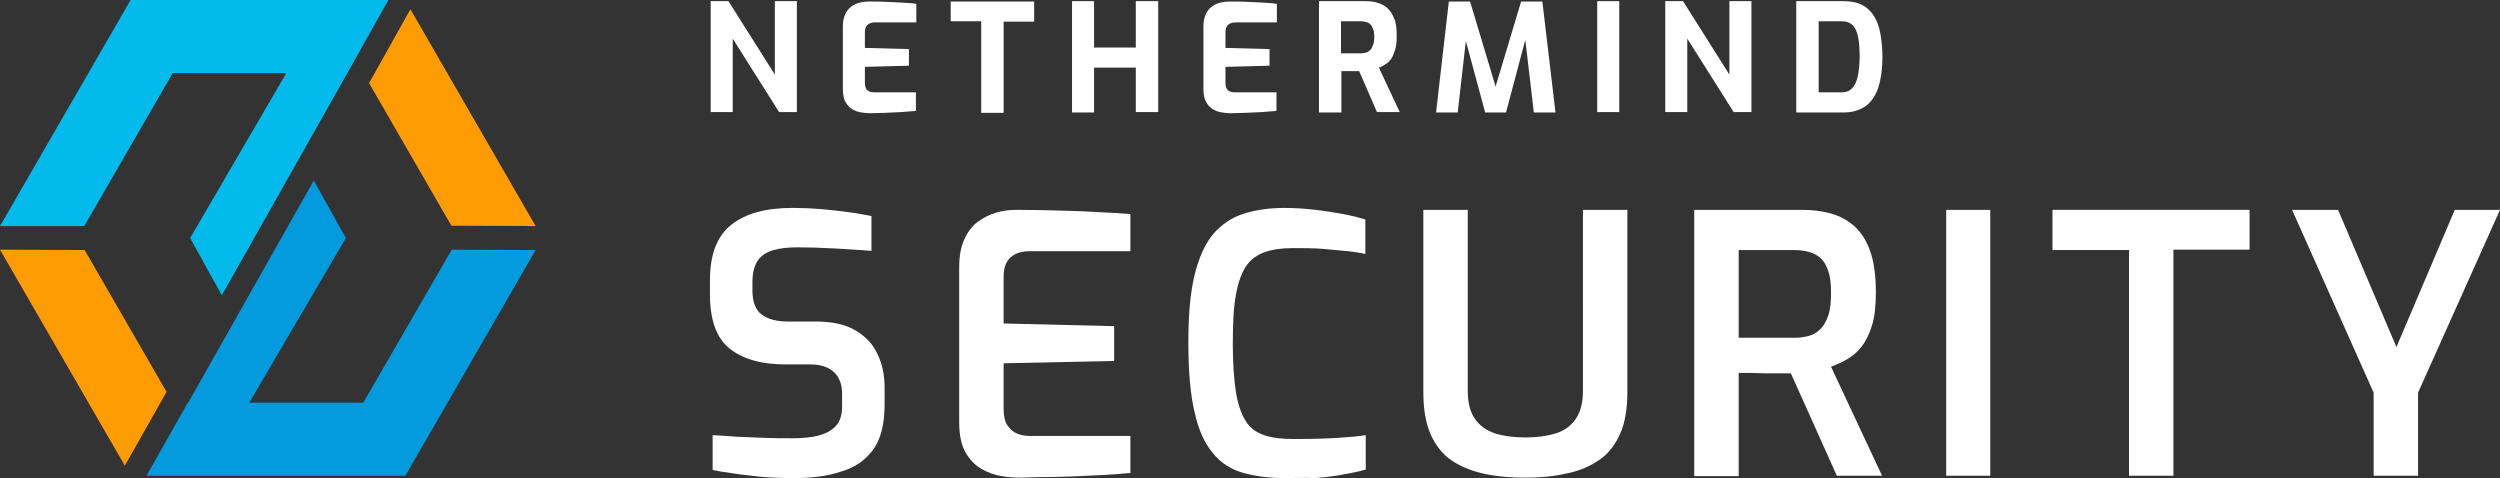
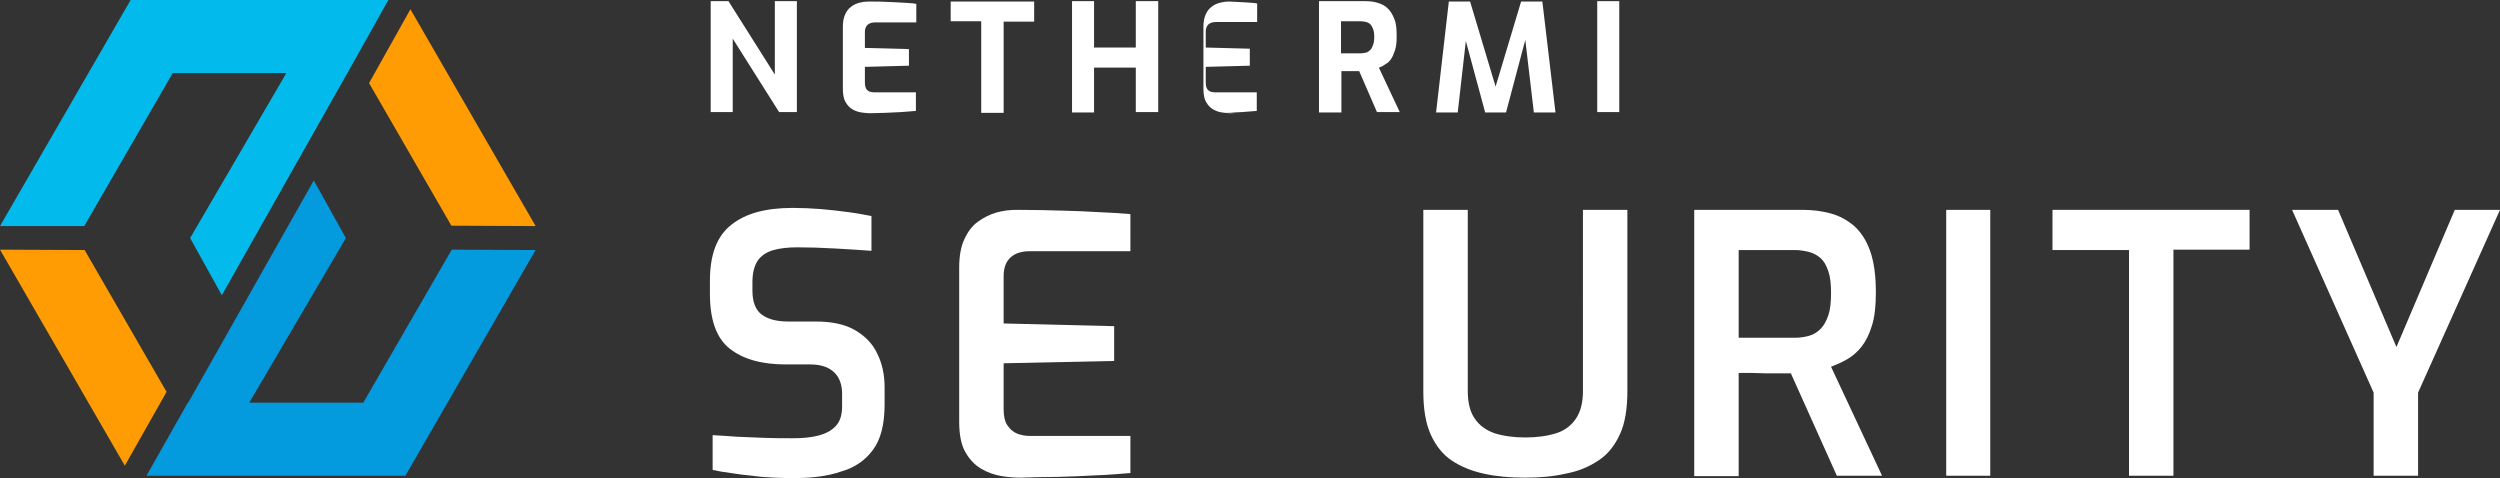
<svg xmlns="http://www.w3.org/2000/svg" version="1.1" id="Layer_1" x="0px" y="0px" viewBox="0 0 646.9 123.7" style="enable-background:new 0 0 646.9 123.7;" xml:space="preserve">
  <rect x="0" y="0" width="646.9" height="123.7" fill="#333333" stroke="none" />
  <style type="text/css">
	.st0{fill:#FF9C03;}
	.st1{fill:#049ADE;}
	.st2{fill:#03BAEC;}
	.st3{fill:#FFFFFF;}
</style>
  <g>
    <g>
      <polygon class="st0" points="116.8,58.4 138.6,58.5 106.2,2.4 95.5,21.5   " />
      <polygon class="st1" points="116.9,64.6 94,104.2 64.5,104.2 89.5,61.6 81.2,46.7 48.7,104.2 48.6,104.2 37.9,123.1 104.9,123.1     138.6,64.7   " />
      <g>
        <polygon class="st0" points="0,64.6 32.3,120.5 43.1,101.4 21.9,64.7    " />
        <polygon class="st2" points="100.5,0 85.2,0 85.2,0 33.8,0 0,58.5 21.8,58.5 44.7,18.9 74.1,18.9 49.2,61.6 57.4,76.4 89.9,18.9      89.9,18.9 100.5,0    " />
      </g>
    </g>
    <path class="st3" d="M205.8,123.7c-1.7,0-3.5,0-5.4-0.1s-3.8-0.2-5.8-0.5c-2-0.2-3.8-0.4-5.5-0.7c-1.7-0.2-3.3-0.5-4.7-0.8v-9   c1.7,0.1,3.8,0.2,6.1,0.4c2.3,0.1,4.8,0.2,7.3,0.3c2.5,0.1,5,0.1,7.4,0.1c2.5,0,4.7-0.2,6.6-0.7c1.9-0.5,3.4-1.3,4.5-2.5   s1.6-2.9,1.6-5v-3.3c0-2.4-0.7-4.3-2.1-5.6c-1.4-1.3-3.4-2-6.1-2h-6.4c-6.3,0-11.1-1.4-14.5-4.1s-5.1-7.4-5.1-14.1v-3.5   c0-6.7,1.8-11.5,5.5-14.4c3.7-3,9-4.4,15.9-4.4c2.4,0,4.8,0.1,7.3,0.3s4.9,0.5,7.2,0.8s4.3,0.7,5.9,1v9c-2.7-0.2-5.9-0.4-9.4-0.6   s-6.8-0.3-9.7-0.3c-2.4,0-4.4,0.2-6.2,0.7s-3.2,1.4-4.1,2.7c-0.9,1.3-1.4,3.2-1.4,5.6v2.2c0,2.9,0.8,5,2.4,6.2   c1.6,1.2,3.9,1.8,6.9,1.8h7.2c4,0,7.4,0.7,10,2.2s4.6,3.5,5.8,6.1c1.3,2.6,1.9,5.5,1.9,8.8v4.4c0,5.1-1,9-3,11.7s-4.7,4.6-8.2,5.6   C214.2,123.2,210.2,123.7,205.8,123.7z" />
    <path class="st3" d="M264.2,123.6c-1.5,0-3.2-0.1-5-0.4s-3.6-0.9-5.3-1.9s-3-2.4-4.1-4.3s-1.6-4.6-1.6-7.9V69.3   c0-2.9,0.4-5.4,1.3-7.3c0.9-2,2-3.5,3.5-4.6s3.1-1.9,4.8-2.4c1.8-0.5,3.5-0.7,5.3-0.7c4.3,0,8.3,0.1,11.7,0.2   c3.5,0.1,6.7,0.2,9.6,0.4c2.9,0.1,5.6,0.3,8.1,0.5V65h-26c-2.1,0-3.8,0.5-5,1.6s-1.8,2.7-1.8,4.9v12.2l28.6,0.7v9L259.7,94v11.8   c0,1.9,0.3,3.3,1,4.3s1.5,1.7,2.5,2.1s2.1,0.6,3.2,0.6h26.1v9.6c-2.7,0.2-5.7,0.5-9,0.6c-3.2,0.2-6.5,0.3-9.8,0.4   C270.4,123.4,267.2,123.5,264.2,123.6z" />
-     <path class="st3" d="M332.2,123.7c-4,0-7.6-0.5-10.7-1.4s-5.7-2.6-7.7-5.1c-2.1-2.5-3.7-6-4.7-10.6c-1.1-4.6-1.6-10.6-1.6-18.1   c0-7,0.5-12.8,1.6-17.3s2.7-8.1,4.8-10.6c2.1-2.5,4.8-4.3,7.9-5.3s6.7-1.5,10.6-1.5c2.7,0,5.4,0.2,8,0.5s5,0.7,7.2,1.1   c2.2,0.4,4.1,0.9,5.7,1.4v8.9c-1.1-0.2-2.5-0.5-4.5-0.7c-1.9-0.2-4.1-0.4-6.5-0.6s-4.9-0.2-7.6-0.2c-2.9,0-5.3,0.3-7.3,1   s-3.7,1.8-4.9,3.6c-1.2,1.7-2.1,4.2-2.7,7.5c-0.6,3.2-0.8,7.4-0.8,12.6c0,5.1,0.3,9.3,0.8,12.5s1.4,5.7,2.5,7.5s2.7,3,4.8,3.7   c2,0.7,4.6,1,7.6,1c4.7,0,8.5-0.1,11.5-0.3c3-0.2,5.4-0.4,7.2-0.7v8.9c-1.7,0.5-3.7,0.9-5.9,1.3c-2.2,0.4-4.6,0.7-7.1,0.9   C337.8,123.6,335.1,123.7,332.2,123.7z" />
    <path class="st3" d="M394.6,123.6c-3.8,0-7.3-0.3-10.5-1s-6-1.8-8.4-3.4s-4.2-3.9-5.5-6.8s-1.9-6.6-1.9-11.1v-47h11.5v46.9   c0,3,0.6,5.4,1.8,7.1c1.2,1.8,2.9,3,5.1,3.8c2.2,0.7,4.9,1.1,8,1.1s5.8-0.4,8-1.1s3.9-2,5.1-3.8s1.8-4.1,1.8-7.1V54.3h11.5v46.9   c0,4.5-0.6,8.3-1.9,11.1c-1.3,2.9-3.1,5.2-5.5,6.8c-2.4,1.6-5.1,2.8-8.3,3.4C402,123.3,398.5,123.6,394.6,123.6z" />
    <path class="st3" d="M438.4,123.1V54.3h28c2.5,0,5,0.3,7.2,0.9c2.3,0.6,4.3,1.7,6.1,3.2c1.8,1.6,3.2,3.7,4.2,6.5   c1,2.8,1.5,6.4,1.5,10.8c0,3.4-0.3,6.3-1,8.5c-0.7,2.3-1.6,4.1-2.7,5.5s-2.4,2.5-3.8,3.3s-2.8,1.4-4.1,1.9l13.2,28.2h-11.7   l-11.9-26.5c-0.9,0-1.9,0-3,0c-1.2,0-2.3,0-3.6,0c-1.2,0-2.5-0.1-3.6-0.1c-1.2,0-2.3,0-3.3,0v26.7h-11.5V123.1z M449.9,87.4h14.5   c1.4,0,2.6-0.2,3.7-0.5s2.1-0.9,3-1.8s1.5-2.1,2-3.5c0.5-1.5,0.7-3.4,0.7-5.8c0-2.3-0.2-4.2-0.7-5.6c-0.5-1.5-1.1-2.6-2-3.4   s-1.9-1.3-3-1.6c-1.2-0.3-2.4-0.5-3.7-0.5h-14.5V87.4z" />
    <path class="st3" d="M503.6,123.1V54.3H515v68.8C515,123.1,503.6,123.1,503.6,123.1z" />
    <path class="st3" d="M550.9,123.1V64.7h-19.8V54.3h51v10.3h-19.7v58.5H550.9z" />
    <path class="st3" d="M614.2,123.1v-21.5l-21.1-47.3H605l15.1,35.5l15.1-35.5h11.7l-21.2,47.3v21.5   C625.7,123.1,614.2,123.1,614.2,123.1z" />
    <g>
      <path class="st3" d="M183.9,29.1V0.3h4.6l12,19v-19h5.7V29h-4.6l-12-19v19h-5.7V29.1z" />
      <path class="st3" d="M225,29.3c-0.6,0-1.3-0.1-2.1-0.2s-1.6-0.4-2.3-0.8s-1.3-1-1.8-1.9c-0.5-0.8-0.7-2-0.7-3.5v-16    c0-1.3,0.2-2.3,0.6-3.2s0.9-1.5,1.6-2c0.6-0.5,1.4-0.8,2.1-1c0.8-0.2,1.5-0.3,2.3-0.3c1.9,0,3.7,0,5.1,0.1c1.5,0.1,2.8,0.1,4,0.2    s2.3,0.1,3.3,0.3v4.8h-10.7c-0.8,0-1.4,0.2-1.9,0.6c-0.4,0.4-0.7,1-0.7,1.8v4.2l11.4,0.3V17l-11.4,0.3v4c0,0.7,0.1,1.2,0.3,1.6    s0.5,0.6,0.9,0.8c0.4,0.1,0.8,0.2,1.2,0.2H237v4.8c-1.1,0.1-2.4,0.2-3.8,0.3c-1.4,0.1-2.8,0.1-4.2,0.2    C227.6,29.2,226.3,29.3,225,29.3z" />
      <path class="st3" d="M253.9,29.1V5.5H246V0.4h21.6v5.2h-7.9v23.6h-5.8V29.1z" />
      <path class="st3" d="M277.4,29.1V0.3h5.7v12h10.8v-12h5.8V29h-5.8V17.5h-10.8v11.6H277.4z" />
-       <path class="st3" d="M318.3,29.3c-0.6,0-1.3-0.1-2.1-0.2c-0.8-0.1-1.6-0.4-2.3-0.8c-0.7-0.4-1.3-1-1.8-1.9c-0.5-0.8-0.7-2-0.7-3.5    v-16c0-1.3,0.2-2.3,0.6-3.2s0.9-1.5,1.6-2c0.6-0.5,1.4-0.8,2.1-1c0.8-0.2,1.5-0.3,2.3-0.3c1.9,0,3.7,0,5.1,0.1    c1.5,0.1,2.8,0.1,4,0.2s2.3,0.1,3.3,0.3v4.8h-10.7c-0.8,0-1.4,0.2-1.9,0.6c-0.4,0.4-0.7,1-0.7,1.8v4.2l11.4,0.3V17l-11.4,0.3v4    c0,0.7,0.1,1.2,0.3,1.6c0.2,0.4,0.5,0.6,0.9,0.8c0.4,0.1,0.8,0.2,1.2,0.2h10.8v4.8c-1.1,0.1-2.4,0.2-3.8,0.3    c-1.4,0.1-2.8,0.1-4.2,0.2C321,29.2,319.6,29.3,318.3,29.3z" />
+       <path class="st3" d="M318.3,29.3c-0.6,0-1.3-0.1-2.1-0.2c-0.8-0.1-1.6-0.4-2.3-0.8c-0.7-0.4-1.3-1-1.8-1.9c-0.5-0.8-0.7-2-0.7-3.5    v-16c0-1.3,0.2-2.3,0.6-3.2s0.9-1.5,1.6-2c0.6-0.5,1.4-0.8,2.1-1c0.8-0.2,1.5-0.3,2.3-0.3c1.5,0.1,2.8,0.1,4,0.2s2.3,0.1,3.3,0.3v4.8h-10.7c-0.8,0-1.4,0.2-1.9,0.6c-0.4,0.4-0.7,1-0.7,1.8v4.2l11.4,0.3V17l-11.4,0.3v4    c0,0.7,0.1,1.2,0.3,1.6c0.2,0.4,0.5,0.6,0.9,0.8c0.4,0.1,0.8,0.2,1.2,0.2h10.8v4.8c-1.1,0.1-2.4,0.2-3.8,0.3    c-1.4,0.1-2.8,0.1-4.2,0.2C321,29.2,319.6,29.3,318.3,29.3z" />
      <path class="st3" d="M341.3,29.1V0.3h11.9c1.1,0,2.2,0.1,3.2,0.4s1.9,0.7,2.6,1.4c0.8,0.7,1.3,1.6,1.8,2.8s0.6,2.7,0.6,4.6    c0,1.3-0.1,2.4-0.4,3.4c-0.3,0.9-0.6,1.7-1,2.3s-0.9,1.1-1.5,1.4c-0.5,0.4-1.1,0.7-1.7,0.9l5.4,11.5h-5.9l-4.6-10.6    c-0.3,0-0.7,0-1.1,0s-0.8,0-1.2,0c-0.4,0-0.8,0-1.2,0c-0.4,0-0.8,0-1.1,0v10.7C347.1,29.1,341.3,29.1,341.3,29.1z M347,13.8h5.1    c0.5,0,1-0.1,1.4-0.2c0.4-0.1,0.8-0.4,1.1-0.7c0.3-0.3,0.5-0.8,0.7-1.3s0.3-1.2,0.3-2.1c0-0.8-0.1-1.5-0.3-2    c-0.2-0.5-0.4-0.9-0.7-1.2c-0.3-0.3-0.7-0.5-1.1-0.6s-0.9-0.2-1.4-0.2H347V13.8z" />
      <path class="st3" d="M371.6,29.1l3.3-28.7h5.5l6.6,22l6.6-22h5.5l3.4,28.7h-5.6l-2.5-21.2l0.9,0.1l-5.6,21.1h-5.4L378.6,8h1    l-2.4,21.1H371.6z" />
      <path class="st3" d="M413.3,29.1V0.3h5.7V29h-5.7V29.1z" />
-       <path class="st3" d="M430.9,29.1V0.3h4.6l12,19v-19h5.7V29h-4.6l-12-19v19h-5.7V29.1z" />
-       <path class="st3" d="M464.8,29.1V0.3H477c1.9,0,3.6,0.3,4.9,1s2.3,1.7,3.1,3c0.8,1.3,1.3,2.8,1.6,4.6c0.3,1.8,0.5,3.7,0.5,5.8    c0,3.2-0.4,5.9-1.1,8s-1.8,3.7-3.3,4.8c-1.5,1-3.3,1.6-5.6,1.6H464.8z M470.6,23.9h5.8c1.2,0,2.1-0.3,2.8-1    c0.7-0.7,1.2-1.7,1.5-3.1s0.5-3.1,0.5-5.1c0-1.9-0.1-3.4-0.3-4.6c-0.2-1.2-0.5-2.1-0.9-2.8s-0.9-1.1-1.5-1.4s-1.3-0.4-2.1-0.4    h-5.8V23.9z" />
    </g>
  </g>
</svg>